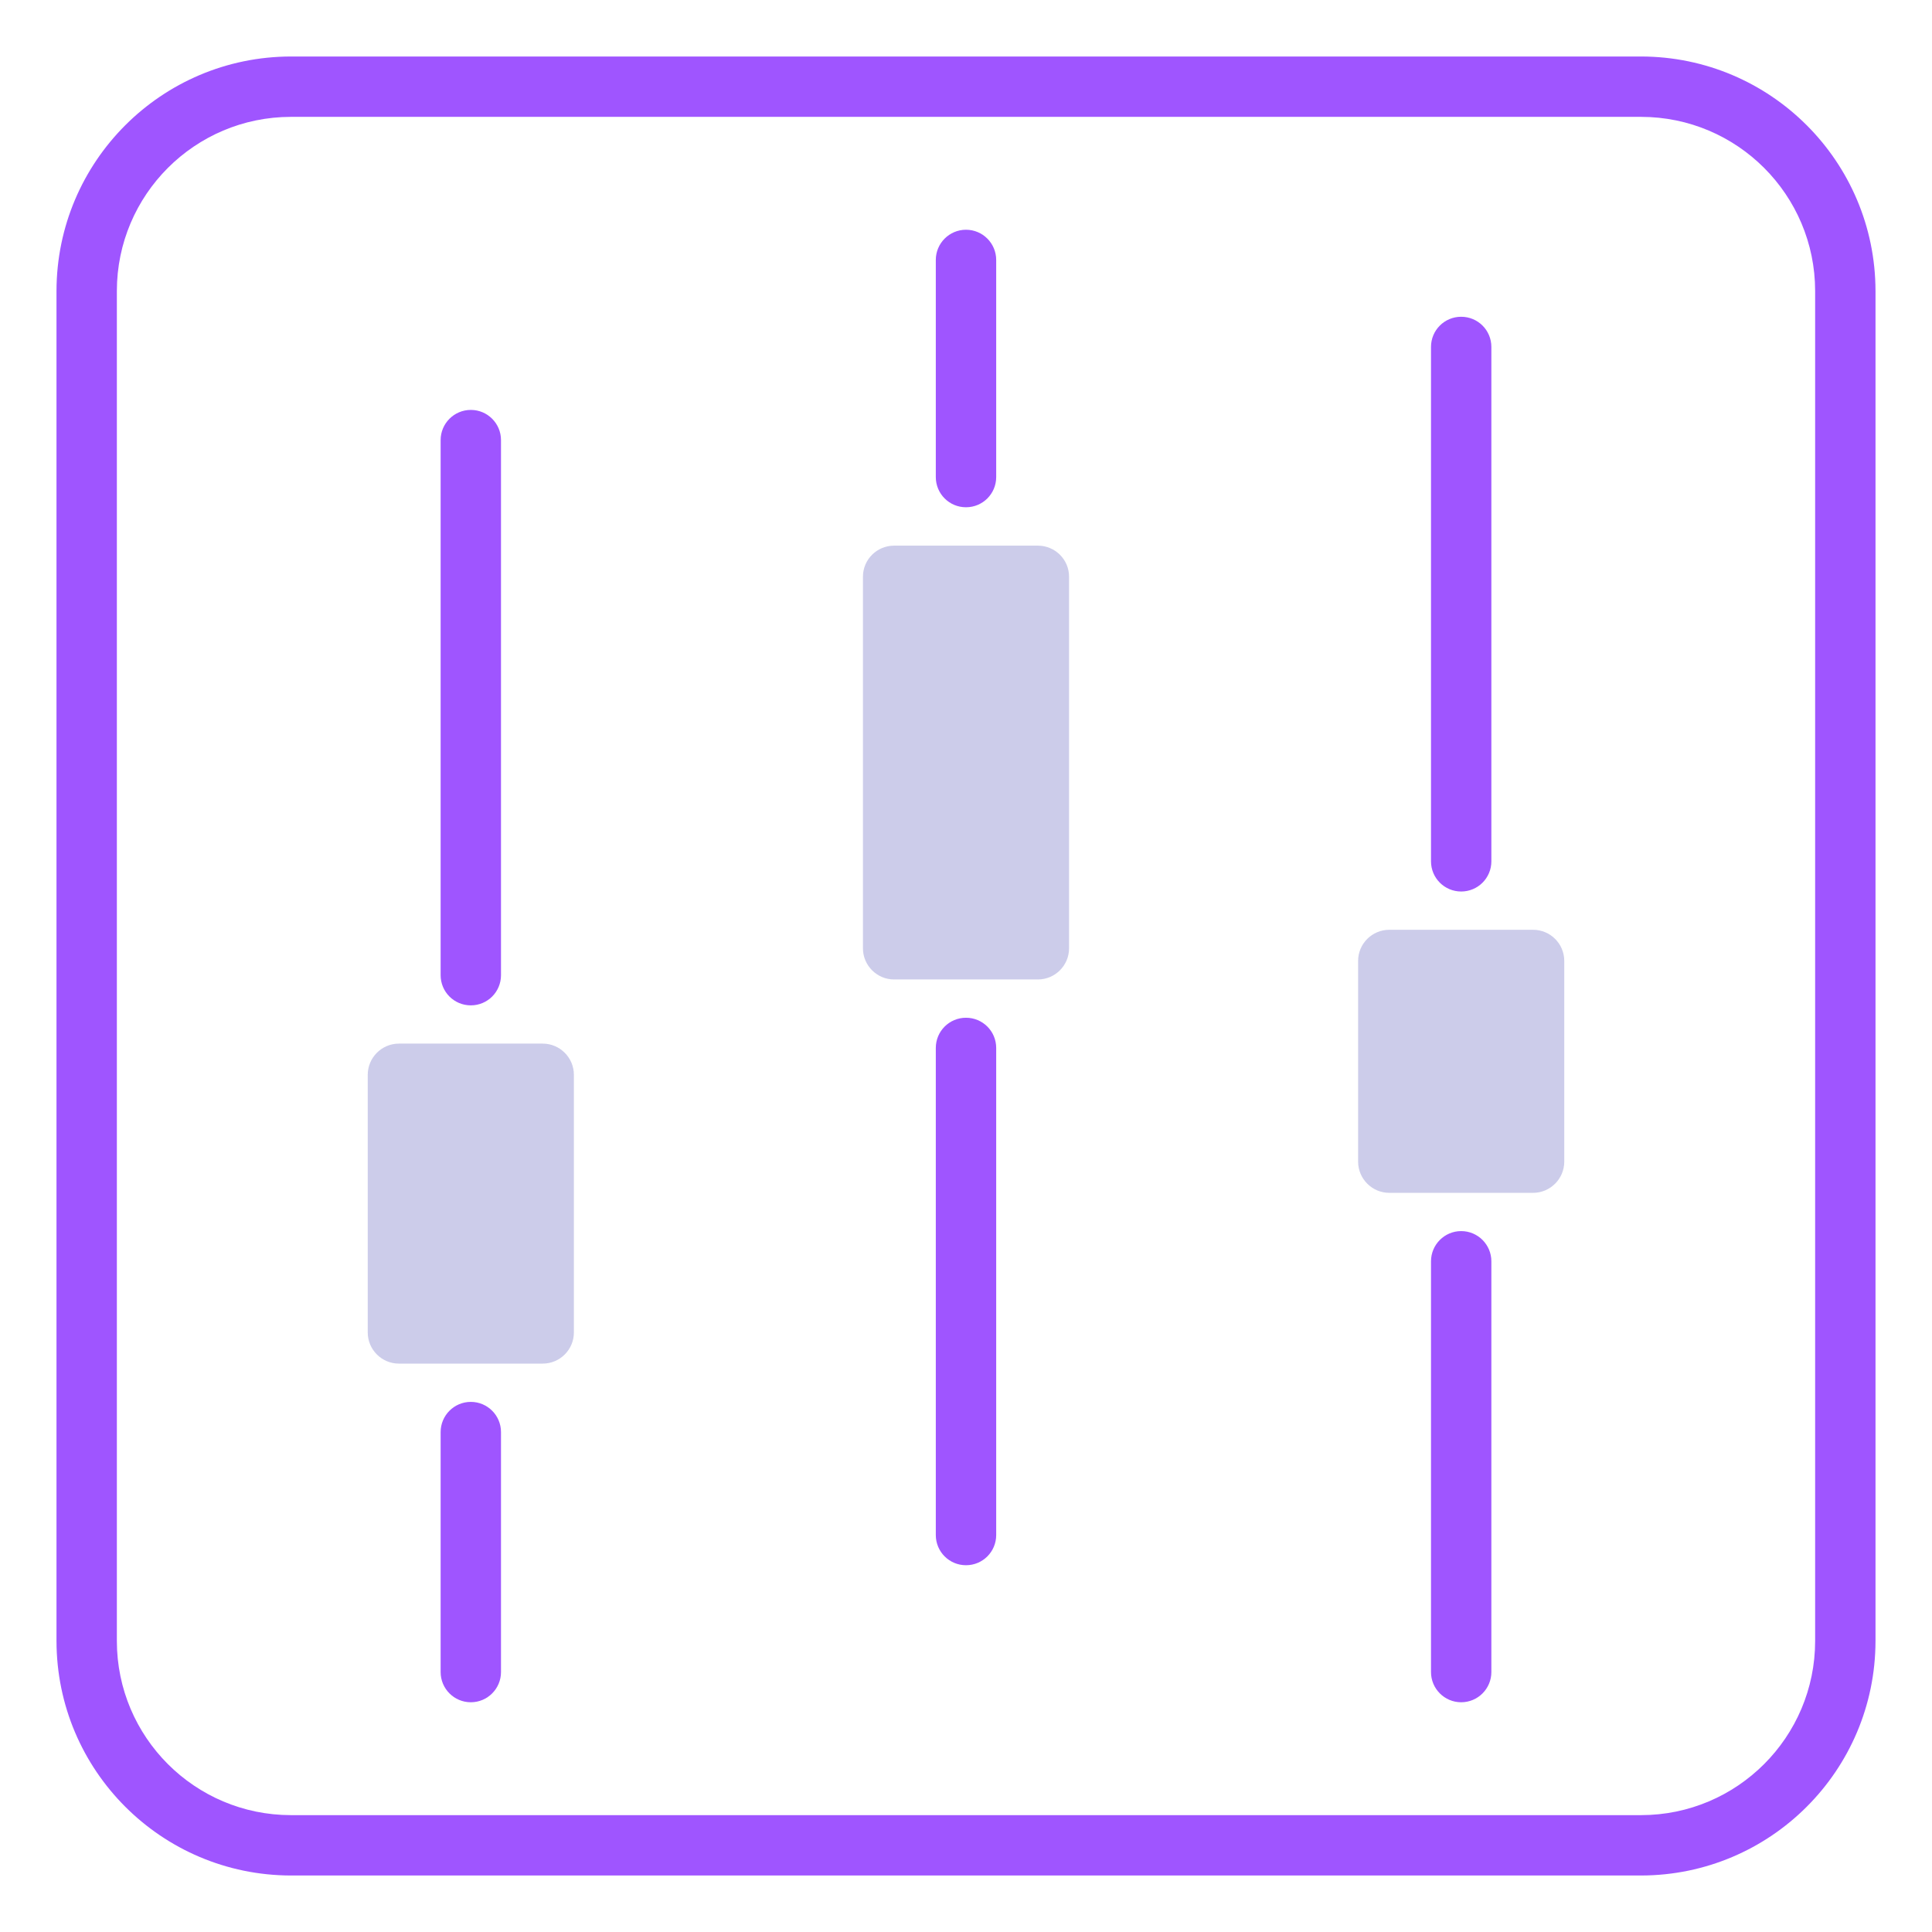
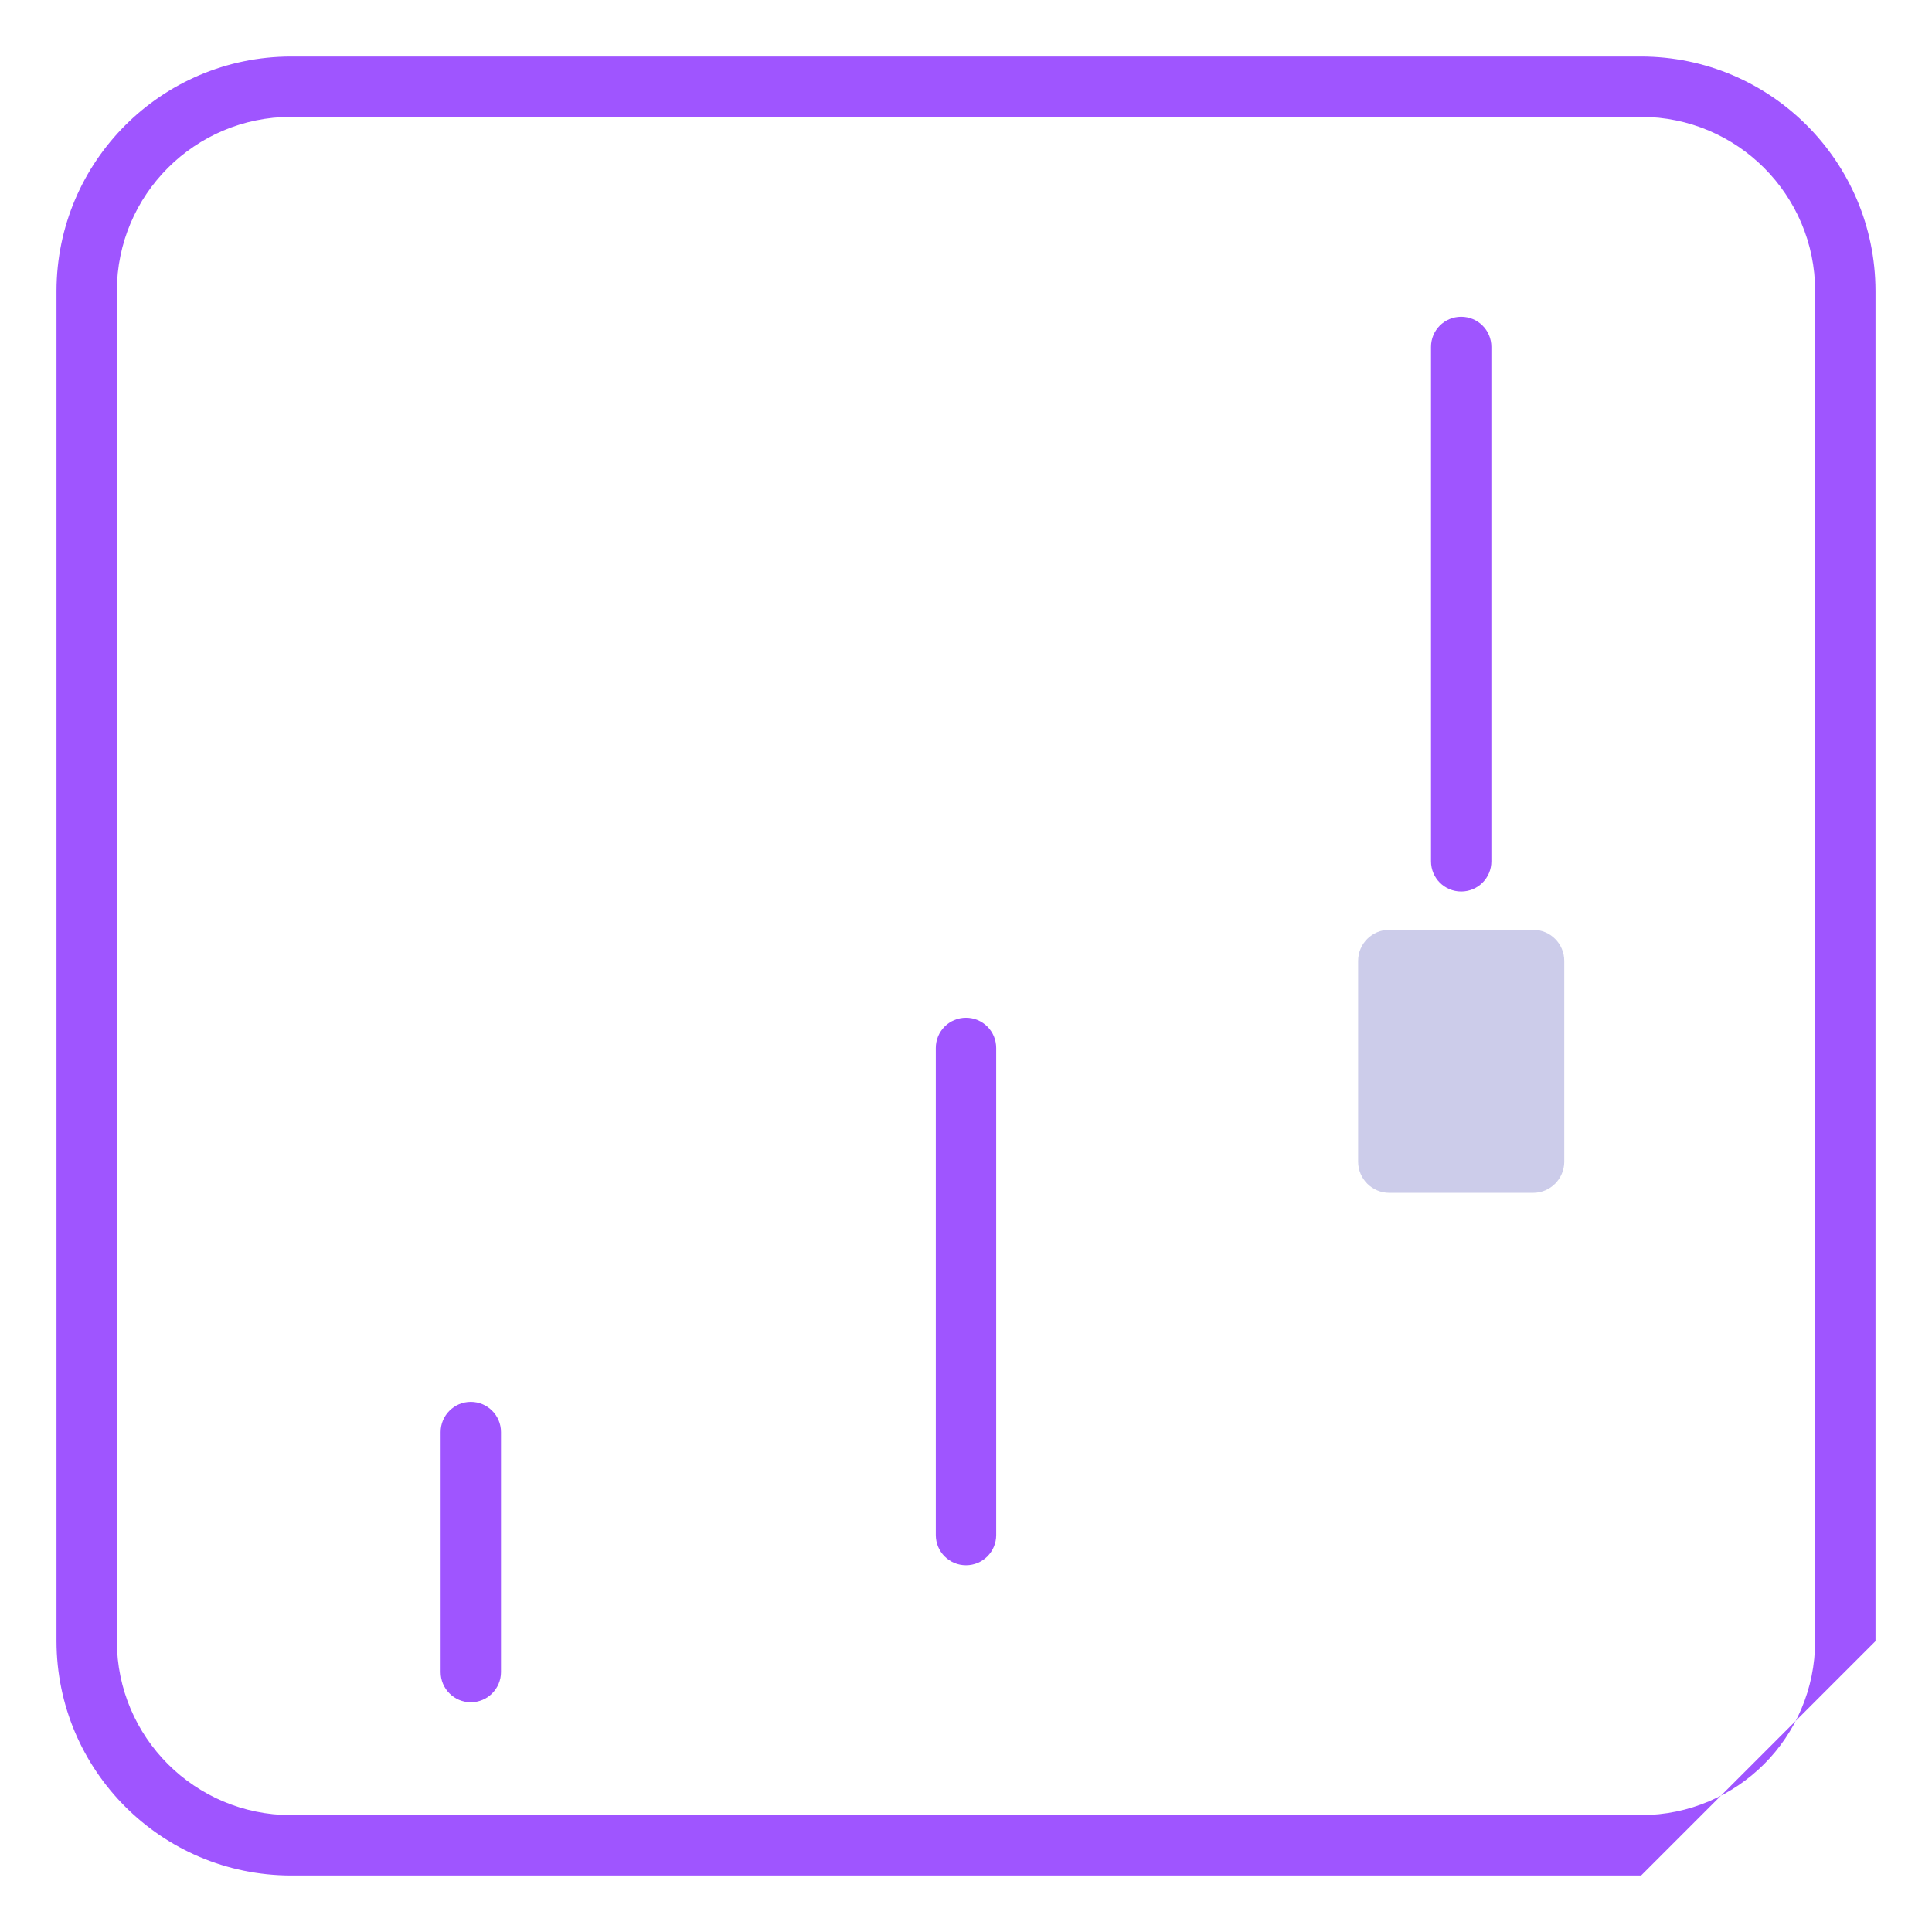
<svg xmlns="http://www.w3.org/2000/svg" width="70px" height="70px" viewBox="0 0 70 70">
  <g id="surface1">
-     <path style=" stroke:none;fill-rule:nonzero;fill:rgb(80%,80%,91.765%);fill-opacity:1;" d="M 14.453 37.812 L 19.664 37.812 C 20.285 37.812 20.793 38.32 20.793 38.941 L 20.793 48.277 C 20.793 48.902 20.285 49.406 19.664 49.406 L 14.453 49.406 C 13.832 49.406 13.324 48.902 13.324 48.277 L 13.324 38.941 C 13.324 38.32 13.832 37.812 14.453 37.812 Z M 14.453 37.812 " />
    <path style=" stroke:none;fill-rule:nonzero;fill:rgb(62.353%,33.333%,100%);fill-opacity:1;" d="M 17.059 61.676 C 16.453 61.676 15.965 61.184 15.965 60.582 L 15.965 51.887 C 15.965 51.285 16.453 50.793 17.059 50.793 C 17.664 50.793 18.152 51.285 18.152 51.887 L 18.152 60.582 C 18.152 61.184 17.664 61.676 17.059 61.676 Z M 17.059 61.676 " />
-     <path style=" stroke:none;fill-rule:nonzero;fill:rgb(62.353%,33.333%,100%);fill-opacity:1;" d="M 17.059 36.426 C 16.453 36.426 15.965 35.938 15.965 35.332 L 15.965 15.945 C 15.965 15.344 16.453 14.852 17.059 14.852 C 17.664 14.852 18.152 15.344 18.152 15.945 L 18.152 35.332 C 18.152 35.938 17.664 36.426 17.059 36.426 Z M 17.059 36.426 " />
-     <path style=" stroke:none;fill-rule:nonzero;fill:rgb(80%,80%,91.765%);fill-opacity:1;" d="M 37.605 35.488 L 32.395 35.488 C 31.773 35.488 31.266 34.98 31.266 34.359 L 31.266 20.895 C 31.266 20.273 31.773 19.77 32.395 19.77 L 37.605 19.77 C 38.227 19.77 38.734 20.273 38.734 20.895 L 38.734 34.359 C 38.734 34.98 38.227 35.488 37.605 35.488 Z M 37.605 35.488 " />
-     <path style=" stroke:none;fill-rule:nonzero;fill:rgb(62.353%,33.333%,100%);fill-opacity:1;" d="M 35 18.379 C 34.395 18.379 33.906 17.891 33.906 17.285 L 33.906 9.418 C 33.906 8.816 34.395 8.324 35 8.324 C 35.605 8.324 36.094 8.816 36.094 9.418 L 36.094 17.285 C 36.094 17.891 35.605 18.379 35 18.379 Z M 35 18.379 " />
    <path style=" stroke:none;fill-rule:nonzero;fill:rgb(62.353%,33.333%,100%);fill-opacity:1;" d="M 35 56.711 C 34.395 56.711 33.906 56.223 33.906 55.617 L 33.906 37.969 C 33.906 37.363 34.395 36.875 35 36.875 C 35.605 36.875 36.094 37.363 36.094 37.969 L 36.094 55.617 C 36.094 56.223 35.605 56.711 35 56.711 Z M 35 56.711 " />
    <path style=" stroke:none;fill-rule:nonzero;fill:rgb(80%,80%,91.765%);fill-opacity:1;" d="M 50.336 33.688 L 55.547 33.688 C 56.168 33.688 56.676 34.191 56.676 34.816 L 56.676 42.09 C 56.676 42.711 56.168 43.219 55.547 43.219 L 50.336 43.219 C 49.715 43.219 49.207 42.711 49.207 42.09 L 49.207 34.816 C 49.207 34.191 49.715 33.688 50.336 33.688 Z M 50.336 33.688 " />
-     <path style=" stroke:none;fill-rule:nonzero;fill:rgb(62.353%,33.333%,100%);fill-opacity:1;" d="M 52.941 61.676 C 52.336 61.676 51.848 61.184 51.848 60.582 L 51.848 45.699 C 51.848 45.098 52.336 44.605 52.941 44.605 C 53.547 44.605 54.035 45.098 54.035 45.699 L 54.035 60.582 C 54.035 61.184 53.547 61.676 52.941 61.676 Z M 52.941 61.676 " />
    <path style=" stroke:none;fill-rule:nonzero;fill:rgb(62.353%,33.333%,100%);fill-opacity:1;" d="M 52.941 32.301 C 52.336 32.301 51.848 31.812 51.848 31.207 L 51.848 12.57 C 51.848 11.965 52.336 11.477 52.941 11.477 C 53.547 11.477 54.035 11.965 54.035 12.57 L 54.035 31.207 C 54.035 31.812 53.547 32.301 52.941 32.301 Z M 52.941 32.301 " />
-     <path style=" stroke:none;fill-rule:nonzero;fill:rgb(62.353%,33.333%,100%);fill-opacity:1;" d="M 59.461 67.953 L 10.539 67.953 C 5.852 67.945 2.055 64.148 2.047 59.461 L 2.047 10.539 C 2.055 5.852 5.852 2.055 10.539 2.047 L 59.461 2.047 C 64.148 2.055 67.945 5.852 67.953 10.539 L 67.953 59.461 C 67.945 64.148 64.148 67.945 59.461 67.953 Z M 10.539 4.234 C 7.059 4.238 4.238 7.059 4.234 10.539 L 4.234 59.461 C 4.238 62.941 7.059 65.762 10.539 65.766 L 59.461 65.766 C 62.941 65.762 65.762 62.941 65.766 59.461 L 65.766 10.539 C 65.762 7.059 62.941 4.238 59.461 4.234 Z M 10.539 4.234 " />
+     <path style=" stroke:none;fill-rule:nonzero;fill:rgb(62.353%,33.333%,100%);fill-opacity:1;" d="M 59.461 67.953 L 10.539 67.953 C 5.852 67.945 2.055 64.148 2.047 59.461 L 2.047 10.539 C 2.055 5.852 5.852 2.055 10.539 2.047 L 59.461 2.047 C 64.148 2.055 67.945 5.852 67.953 10.539 L 67.953 59.461 Z M 10.539 4.234 C 7.059 4.238 4.238 7.059 4.234 10.539 L 4.234 59.461 C 4.238 62.941 7.059 65.762 10.539 65.766 L 59.461 65.766 C 62.941 65.762 65.762 62.941 65.766 59.461 L 65.766 10.539 C 65.762 7.059 62.941 4.238 59.461 4.234 Z M 10.539 4.234 " />
  </g>
</svg>